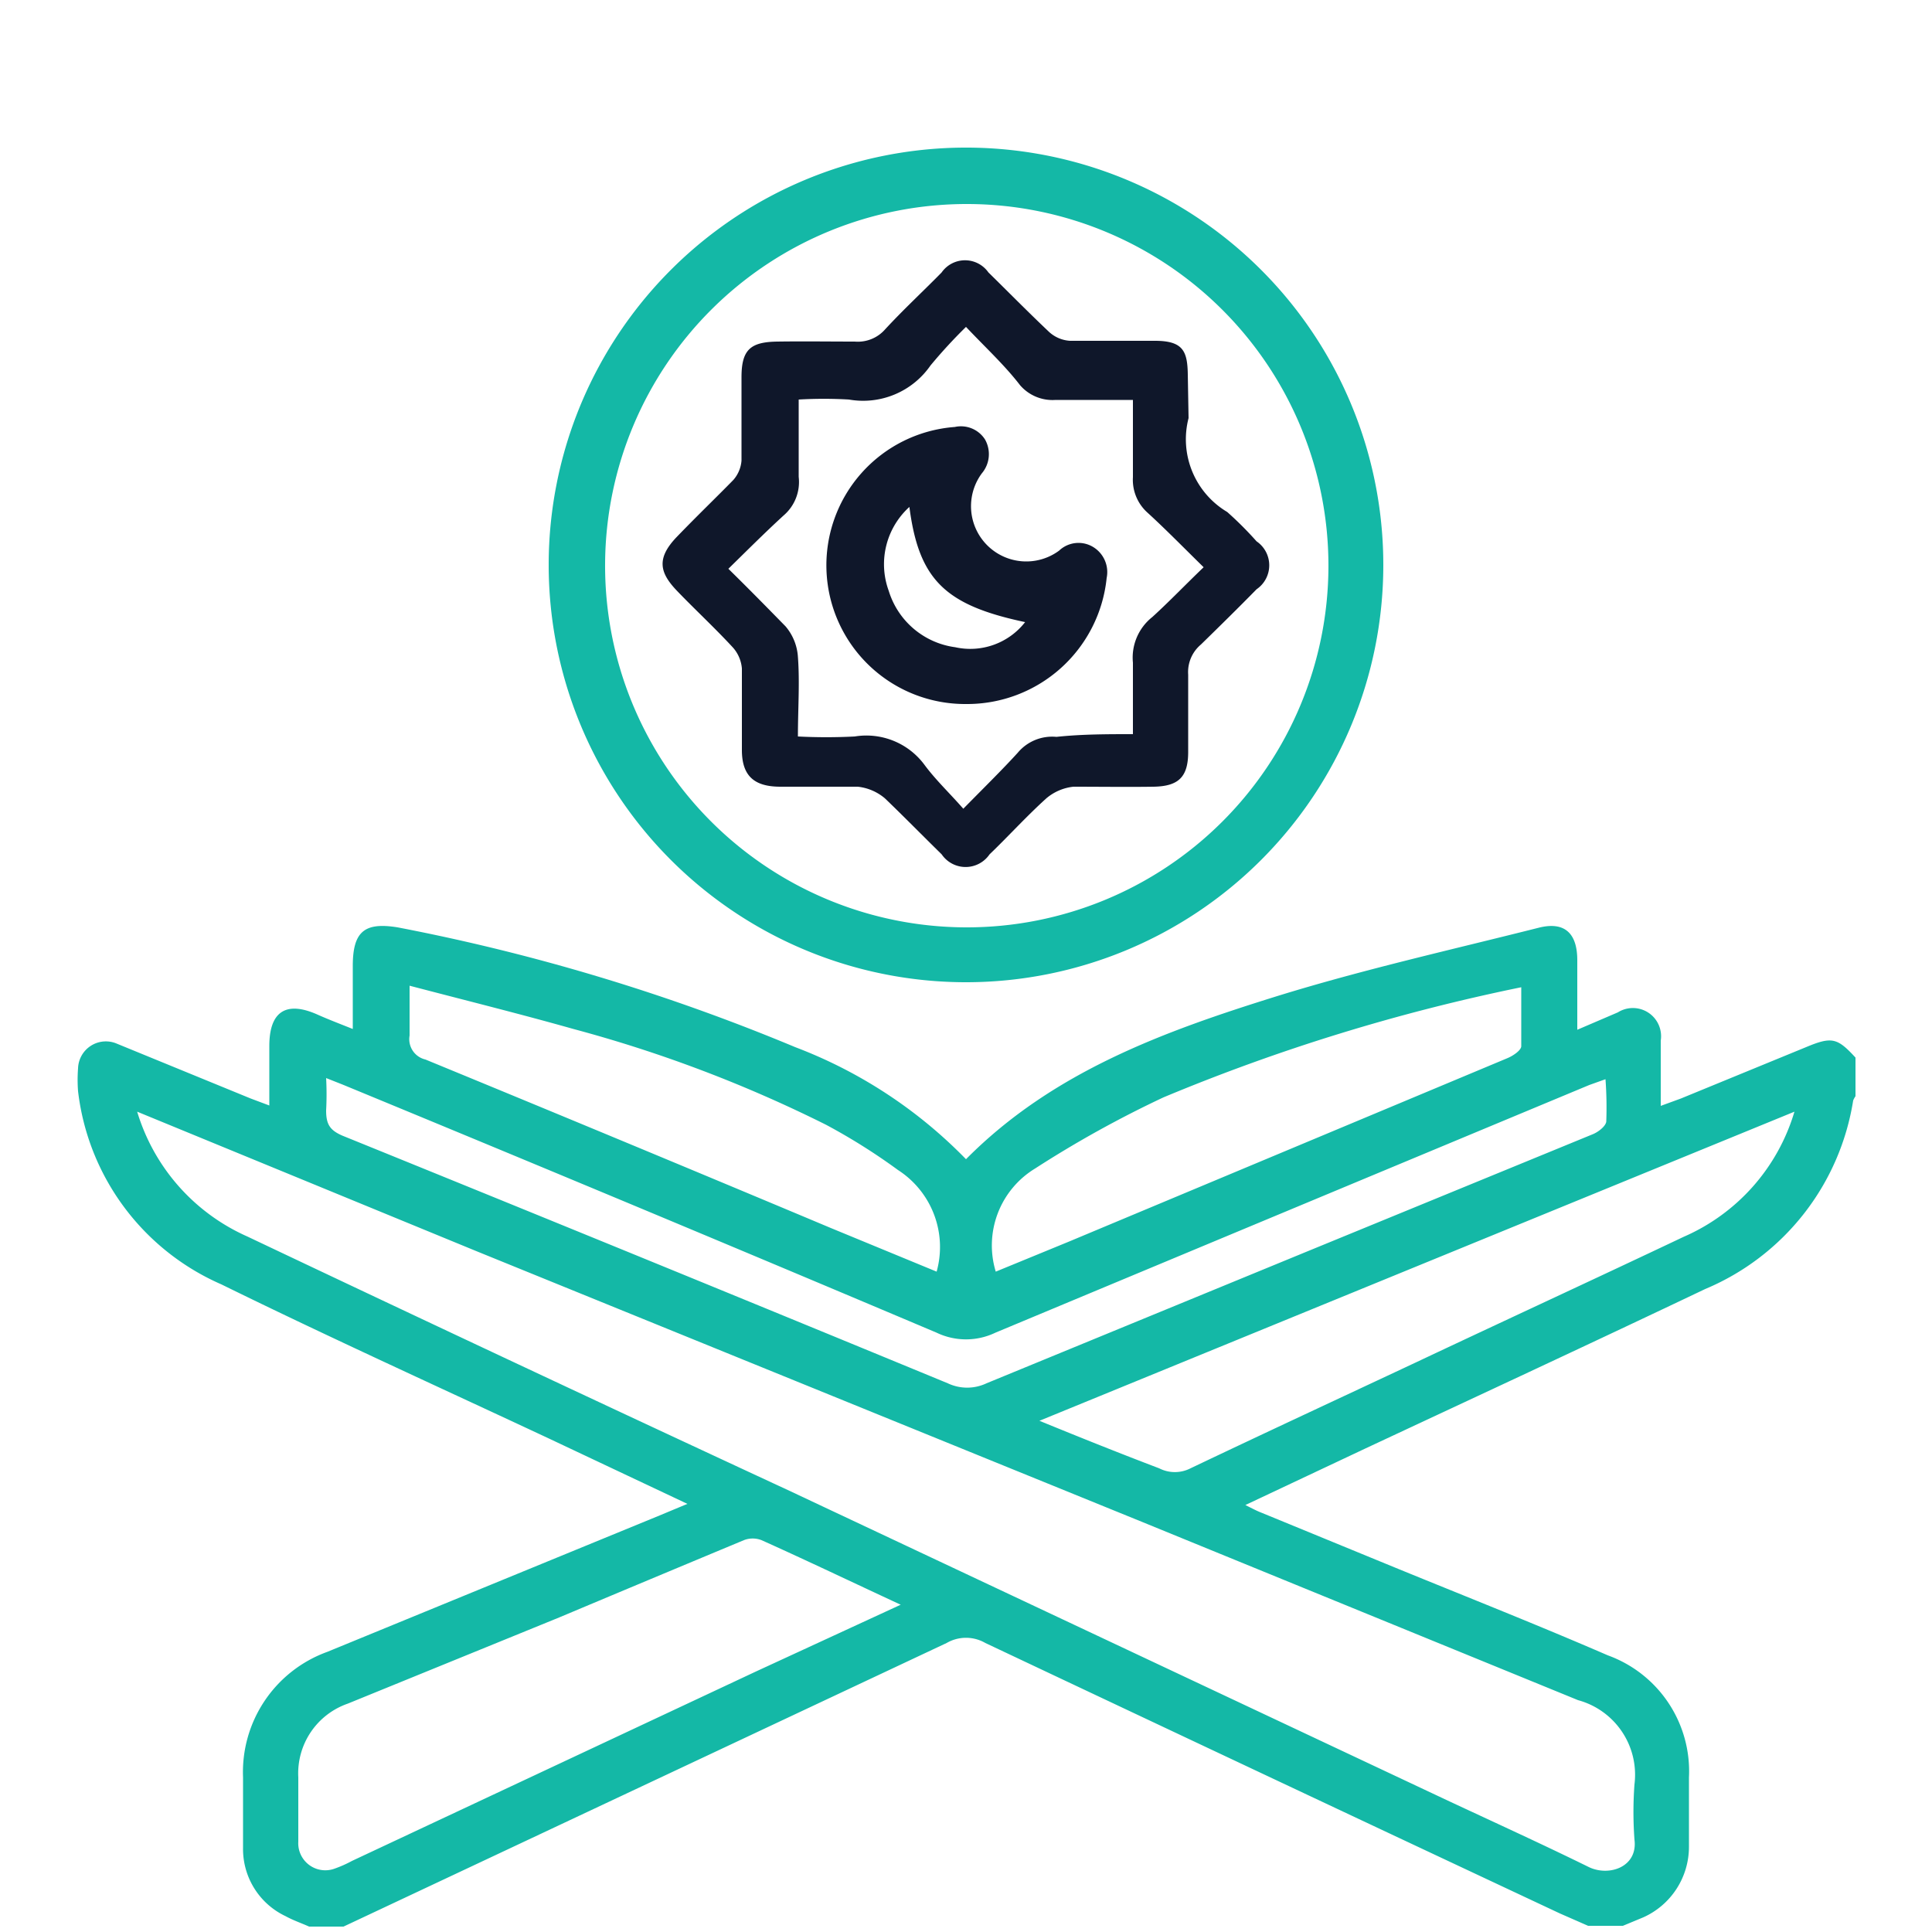
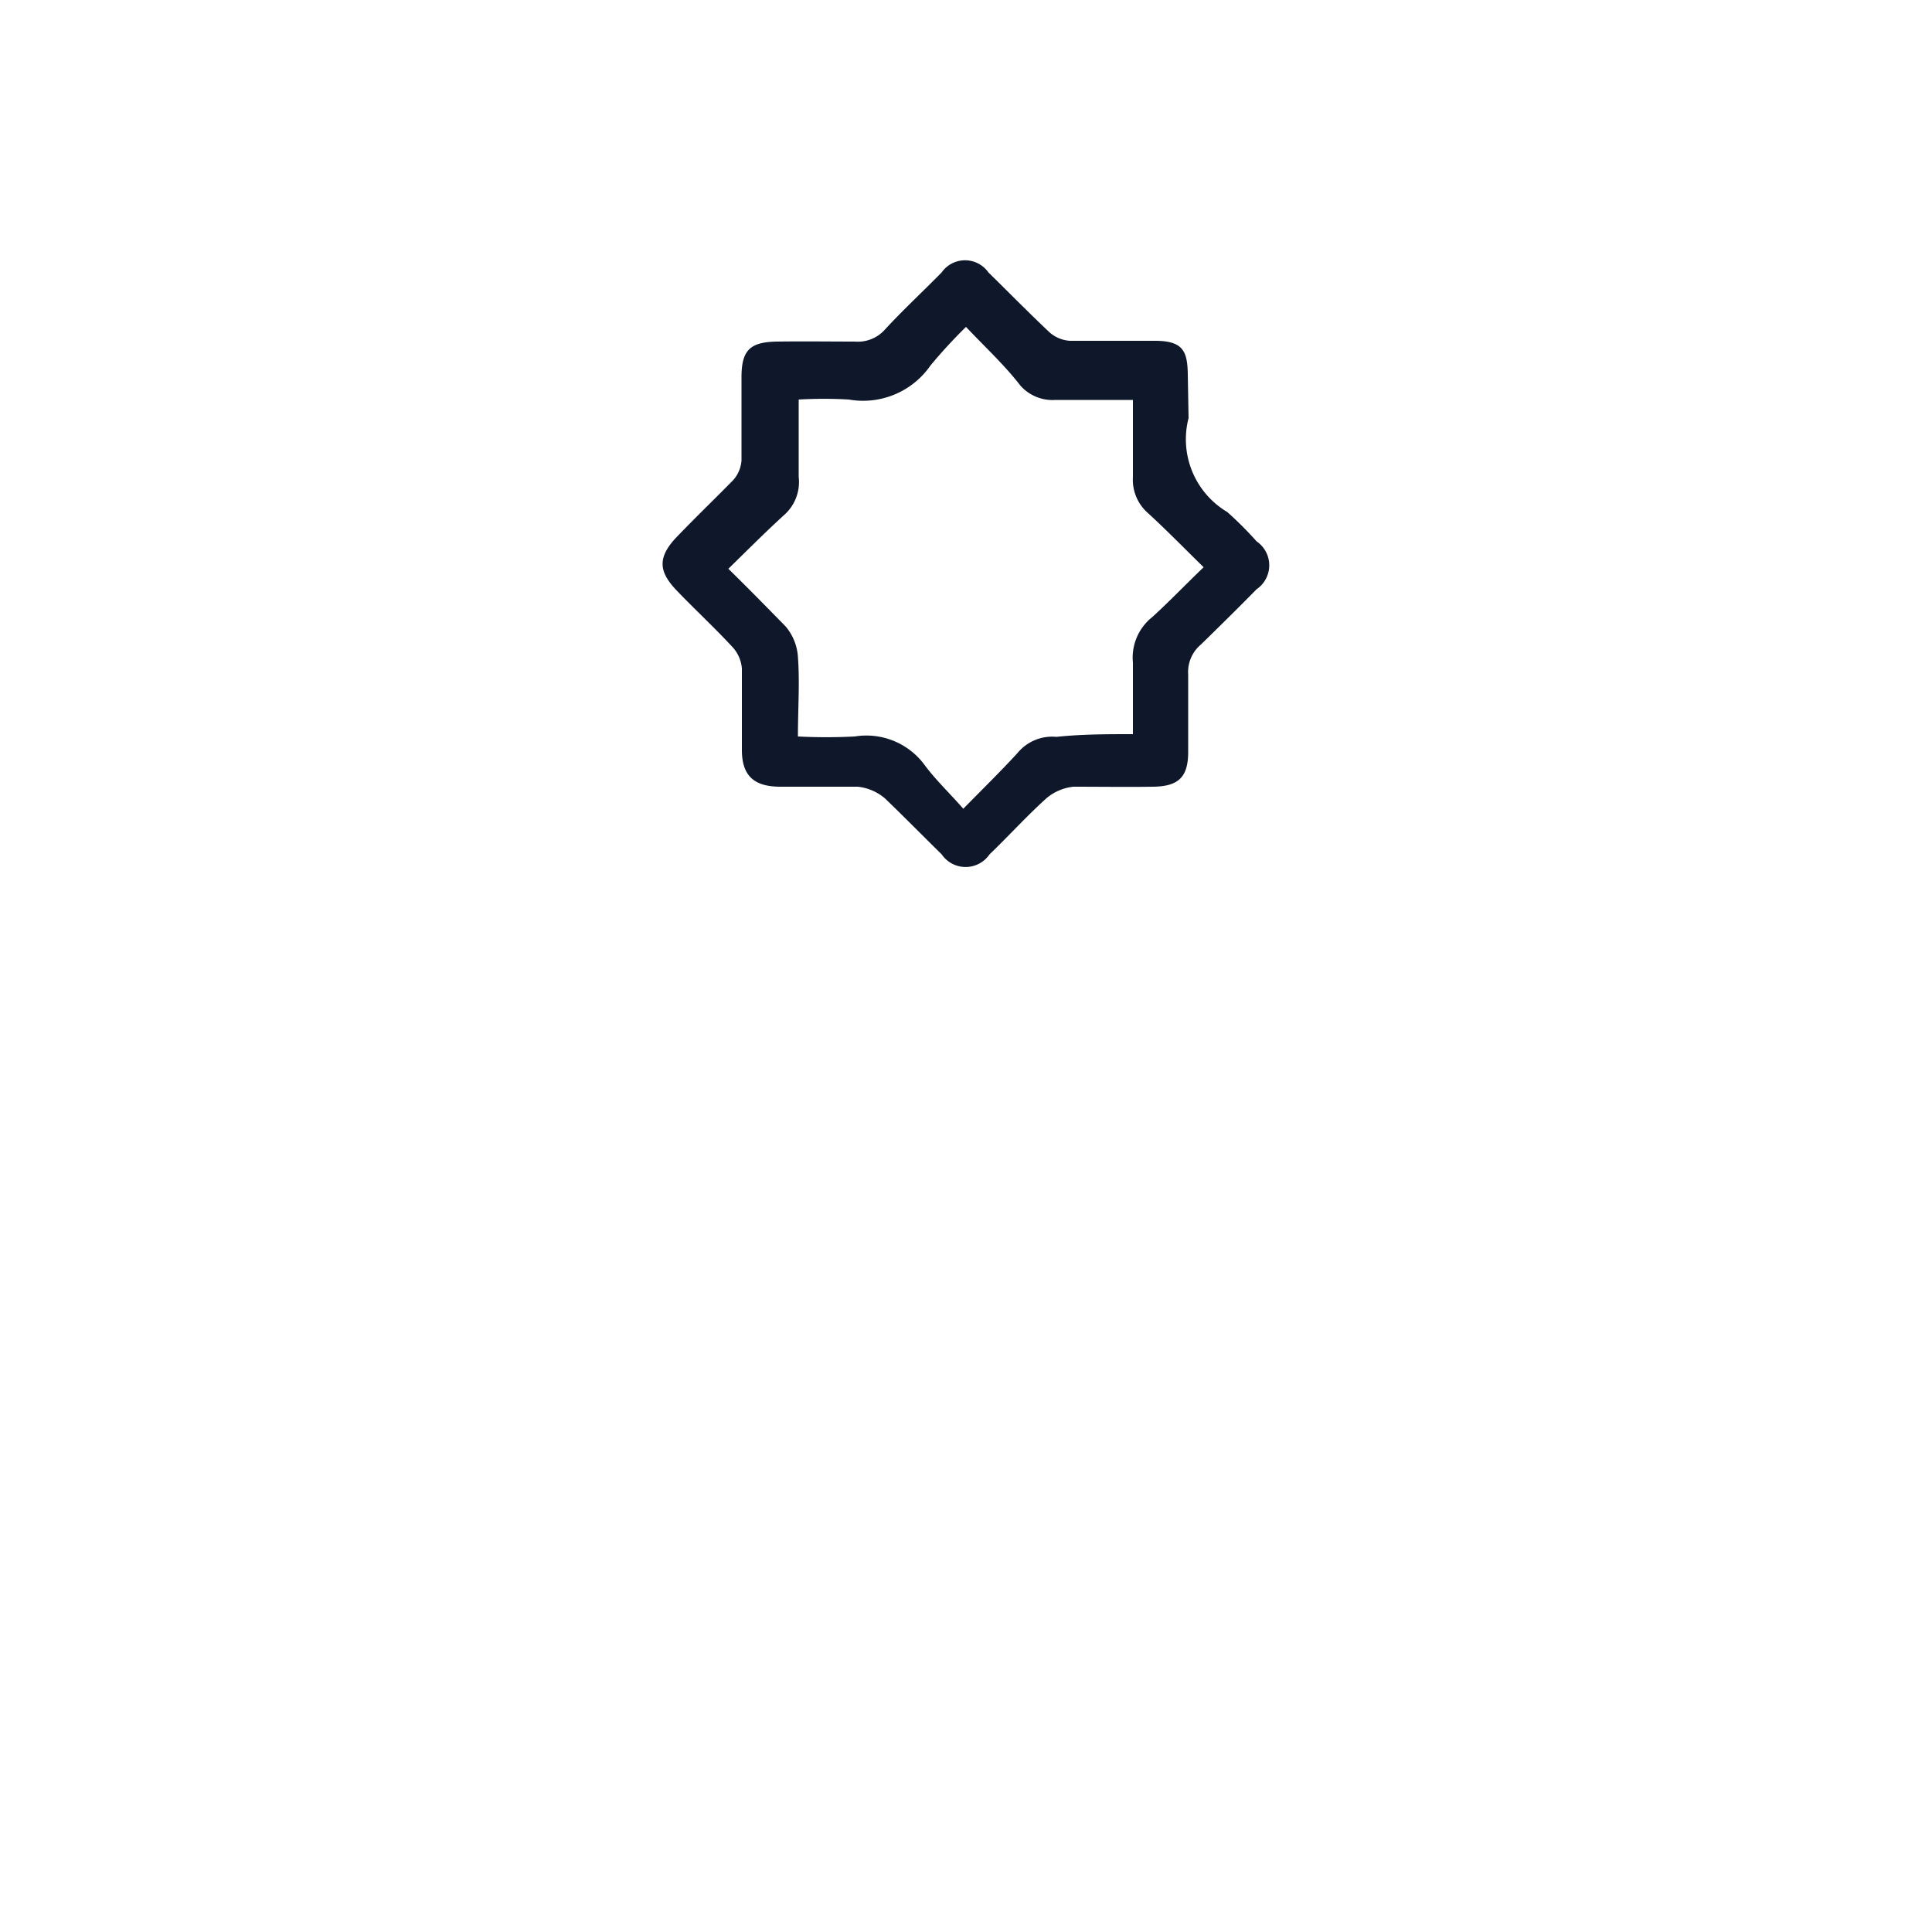
<svg xmlns="http://www.w3.org/2000/svg" id="Layer_1" data-name="Layer 1" viewBox="0 0 50 50">
  <defs>
    <style>.cls-1{fill:#14b8a6;}.cls-2{fill:#0f172a;}</style>
  </defs>
-   <path class="cls-1" d="M8,49.86c-.2-.09-.41-.16-.61-.27a1.92,1.92,0,0,1-1.1-1.77V46a3.31,3.31,0,0,1,2.18-3.25l8.6-3.53.72-.3-3.56-1.68c-2.84-1.33-5.69-2.62-8.5-4a6.25,6.25,0,0,1-3.71-5,3.9,3.9,0,0,1,0-.59A.72.72,0,0,1,3,27l3.49,1.43.48.18V27.07c0-.89.43-1.17,1.23-.82.29.13.58.24.93.38V25c0-.89.3-1.14,1.16-1A52.27,52.27,0,0,1,20.58,27.1,12.21,12.21,0,0,1,25,30c2.25-2.27,5.13-3.31,8.05-4.22,2.23-.69,4.51-1.2,6.77-1.77.67-.17,1,.14,1,.84s0,1.16,0,1.8l1.05-.45a.73.73,0,0,1,1.11.73c0,.54,0,1.08,0,1.69l.52-.19,3.24-1.33c.67-.28.81-.24,1.28.27v1a.6.6,0,0,0-.06.11,6.37,6.37,0,0,1-3.83,4.88c-2.92,1.39-5.85,2.75-8.78,4.12l-3.12,1.47c.18.09.29.15.42.2l3.53,1.45c1.81.74,3.63,1.46,5.43,2.24A3.19,3.19,0,0,1,43.71,46c0,.6,0,1.2,0,1.8a2,2,0,0,1-1.18,1.82l-.53.22h-.9l-.73-.32q-7.44-3.49-14.87-7a1,1,0,0,0-1,0L8.89,49.86ZM3.55,28.77A5.16,5.16,0,0,0,6.4,32q7,3.32,14.07,6.6l17,8c1.22.57,2.45,1.13,3.65,1.72.52.25,1.27,0,1.18-.71a9.73,9.73,0,0,1,0-1.43A2,2,0,0,0,40.84,44l-11.3-4.62-17.21-7ZM23.31,41.53c-1.25-.58-2.42-1.14-3.6-1.67a.63.63,0,0,0-.46,0q-2.4,1-4.78,2L9,44.09A1.91,1.91,0,0,0,7.72,46c0,.55,0,1.1,0,1.66a.7.7,0,0,0,.94.7,3.07,3.07,0,0,0,.45-.2l10.45-4.9ZM46.44,28.77l-19.54,8C28,37.22,29,37.62,30,38a.89.89,0,0,0,.81,0c1.93-.92,3.87-1.82,5.81-2.73,2.31-1.09,4.63-2.16,6.95-3.26A5.12,5.12,0,0,0,46.44,28.77Zm-4.89-.84-.42.15q-7.68,3.2-15.37,6.41a1.76,1.76,0,0,1-1.52,0q-7.66-3.24-15.37-6.42l-.43-.17a7.81,7.81,0,0,1,0,.84c0,.36.1.51.42.65q7.84,3.18,15.67,6.41a1.17,1.17,0,0,0,1,0l8.22-3.38,7.48-3.07c.14-.06.32-.2.34-.32A10,10,0,0,0,41.55,27.93ZM10.6,25.51c0,.48,0,.89,0,1.29a.54.54,0,0,0,.41.62q5.25,2.16,10.49,4.36l2.74,1.13a2.37,2.37,0,0,0-1-2.63,15.68,15.68,0,0,0-1.86-1.17,34.66,34.66,0,0,0-6.54-2.48C13.46,26.24,12.05,25.89,10.6,25.51Zm15.17,7.4,1.9-.78L39,27.39c.15-.06.36-.2.37-.31,0-.5,0-1,0-1.53a50,50,0,0,0-9.26,2.85,28.29,28.29,0,0,0-3.32,1.84A2.33,2.33,0,0,0,25.77,32.91Z" />
-   <path class="cls-1" d="M25,25.42A10.8,10.8,0,1,1,35.8,14.64,10.8,10.8,0,0,1,25,25.42ZM25,24a9.36,9.36,0,1,0-9.34-9.42A9.36,9.36,0,0,0,25,24Z" />
  <path class="cls-2" d="M30.76,10.82a2.19,2.19,0,0,0,1,2.43,9.08,9.08,0,0,1,.76.76.75.75,0,0,1,0,1.24c-.48.49-1,1-1.44,1.43a.93.93,0,0,0-.33.78c0,.68,0,1.35,0,2s-.25.89-.9.9-1.39,0-2.07,0a1.3,1.3,0,0,0-.7.3c-.51.46-1,1-1.47,1.45a.75.75,0,0,1-1.24,0c-.49-.48-1-1-1.47-1.45a1.3,1.3,0,0,0-.7-.3c-.67,0-1.35,0-2,0s-1-.25-1-.95,0-1.41,0-2.11a.93.93,0,0,0-.23-.54c-.47-.51-1-1-1.45-1.47s-.54-.84,0-1.4,1-1,1.46-1.47a.86.86,0,0,0,.21-.5c0-.72,0-1.44,0-2.16s.24-.91.93-.92,1.32,0,2,0a.94.94,0,0,0,.79-.32c.47-.51,1-1,1.46-1.47a.74.74,0,0,1,1.21,0c.52.51,1,1,1.57,1.54a.88.88,0,0,0,.54.23c.73,0,1.47,0,2.2,0s.84.27.85.87ZM29.32,19c0-.65,0-1.25,0-1.85a1.34,1.34,0,0,1,.5-1.18c.44-.4.86-.84,1.33-1.29-.51-.5-1-1-1.45-1.41a1.14,1.14,0,0,1-.38-.92c0-.65,0-1.31,0-2h-2a1.11,1.11,0,0,1-.92-.38C26,9.45,25.51,9,25,8.46a13.2,13.2,0,0,0-.92,1,2.12,2.12,0,0,1-2.11.88,11.22,11.22,0,0,0-1.3,0c0,.71,0,1.34,0,2a1.14,1.14,0,0,1-.39,1c-.48.44-.94.9-1.43,1.38.54.53,1,1,1.48,1.49a1.35,1.35,0,0,1,.32.79c.05.67,0,1.34,0,2.06a14.31,14.31,0,0,0,1.47,0,1.87,1.87,0,0,1,1.81.74c.29.39.65.73,1,1.13.54-.55,1-1,1.41-1.45a1.16,1.16,0,0,1,1-.41C28,19,28.65,19,29.32,19Z" />
-   <path class="cls-2" d="M25,18.22a3.59,3.59,0,0,1-.29-7.17.74.74,0,0,1,.78.32.77.77,0,0,1-.08.88,1.43,1.43,0,0,0,2,2,.73.73,0,0,1,.87-.1.76.76,0,0,1,.36.81A3.63,3.63,0,0,1,25,18.22Zm-1.42-5.14A2,2,0,0,0,23,15.29a2.09,2.09,0,0,0,1.72,1.46,1.8,1.8,0,0,0,1.81-.65C24.45,15.66,23.77,15,23.53,13.08Z" />
</svg>